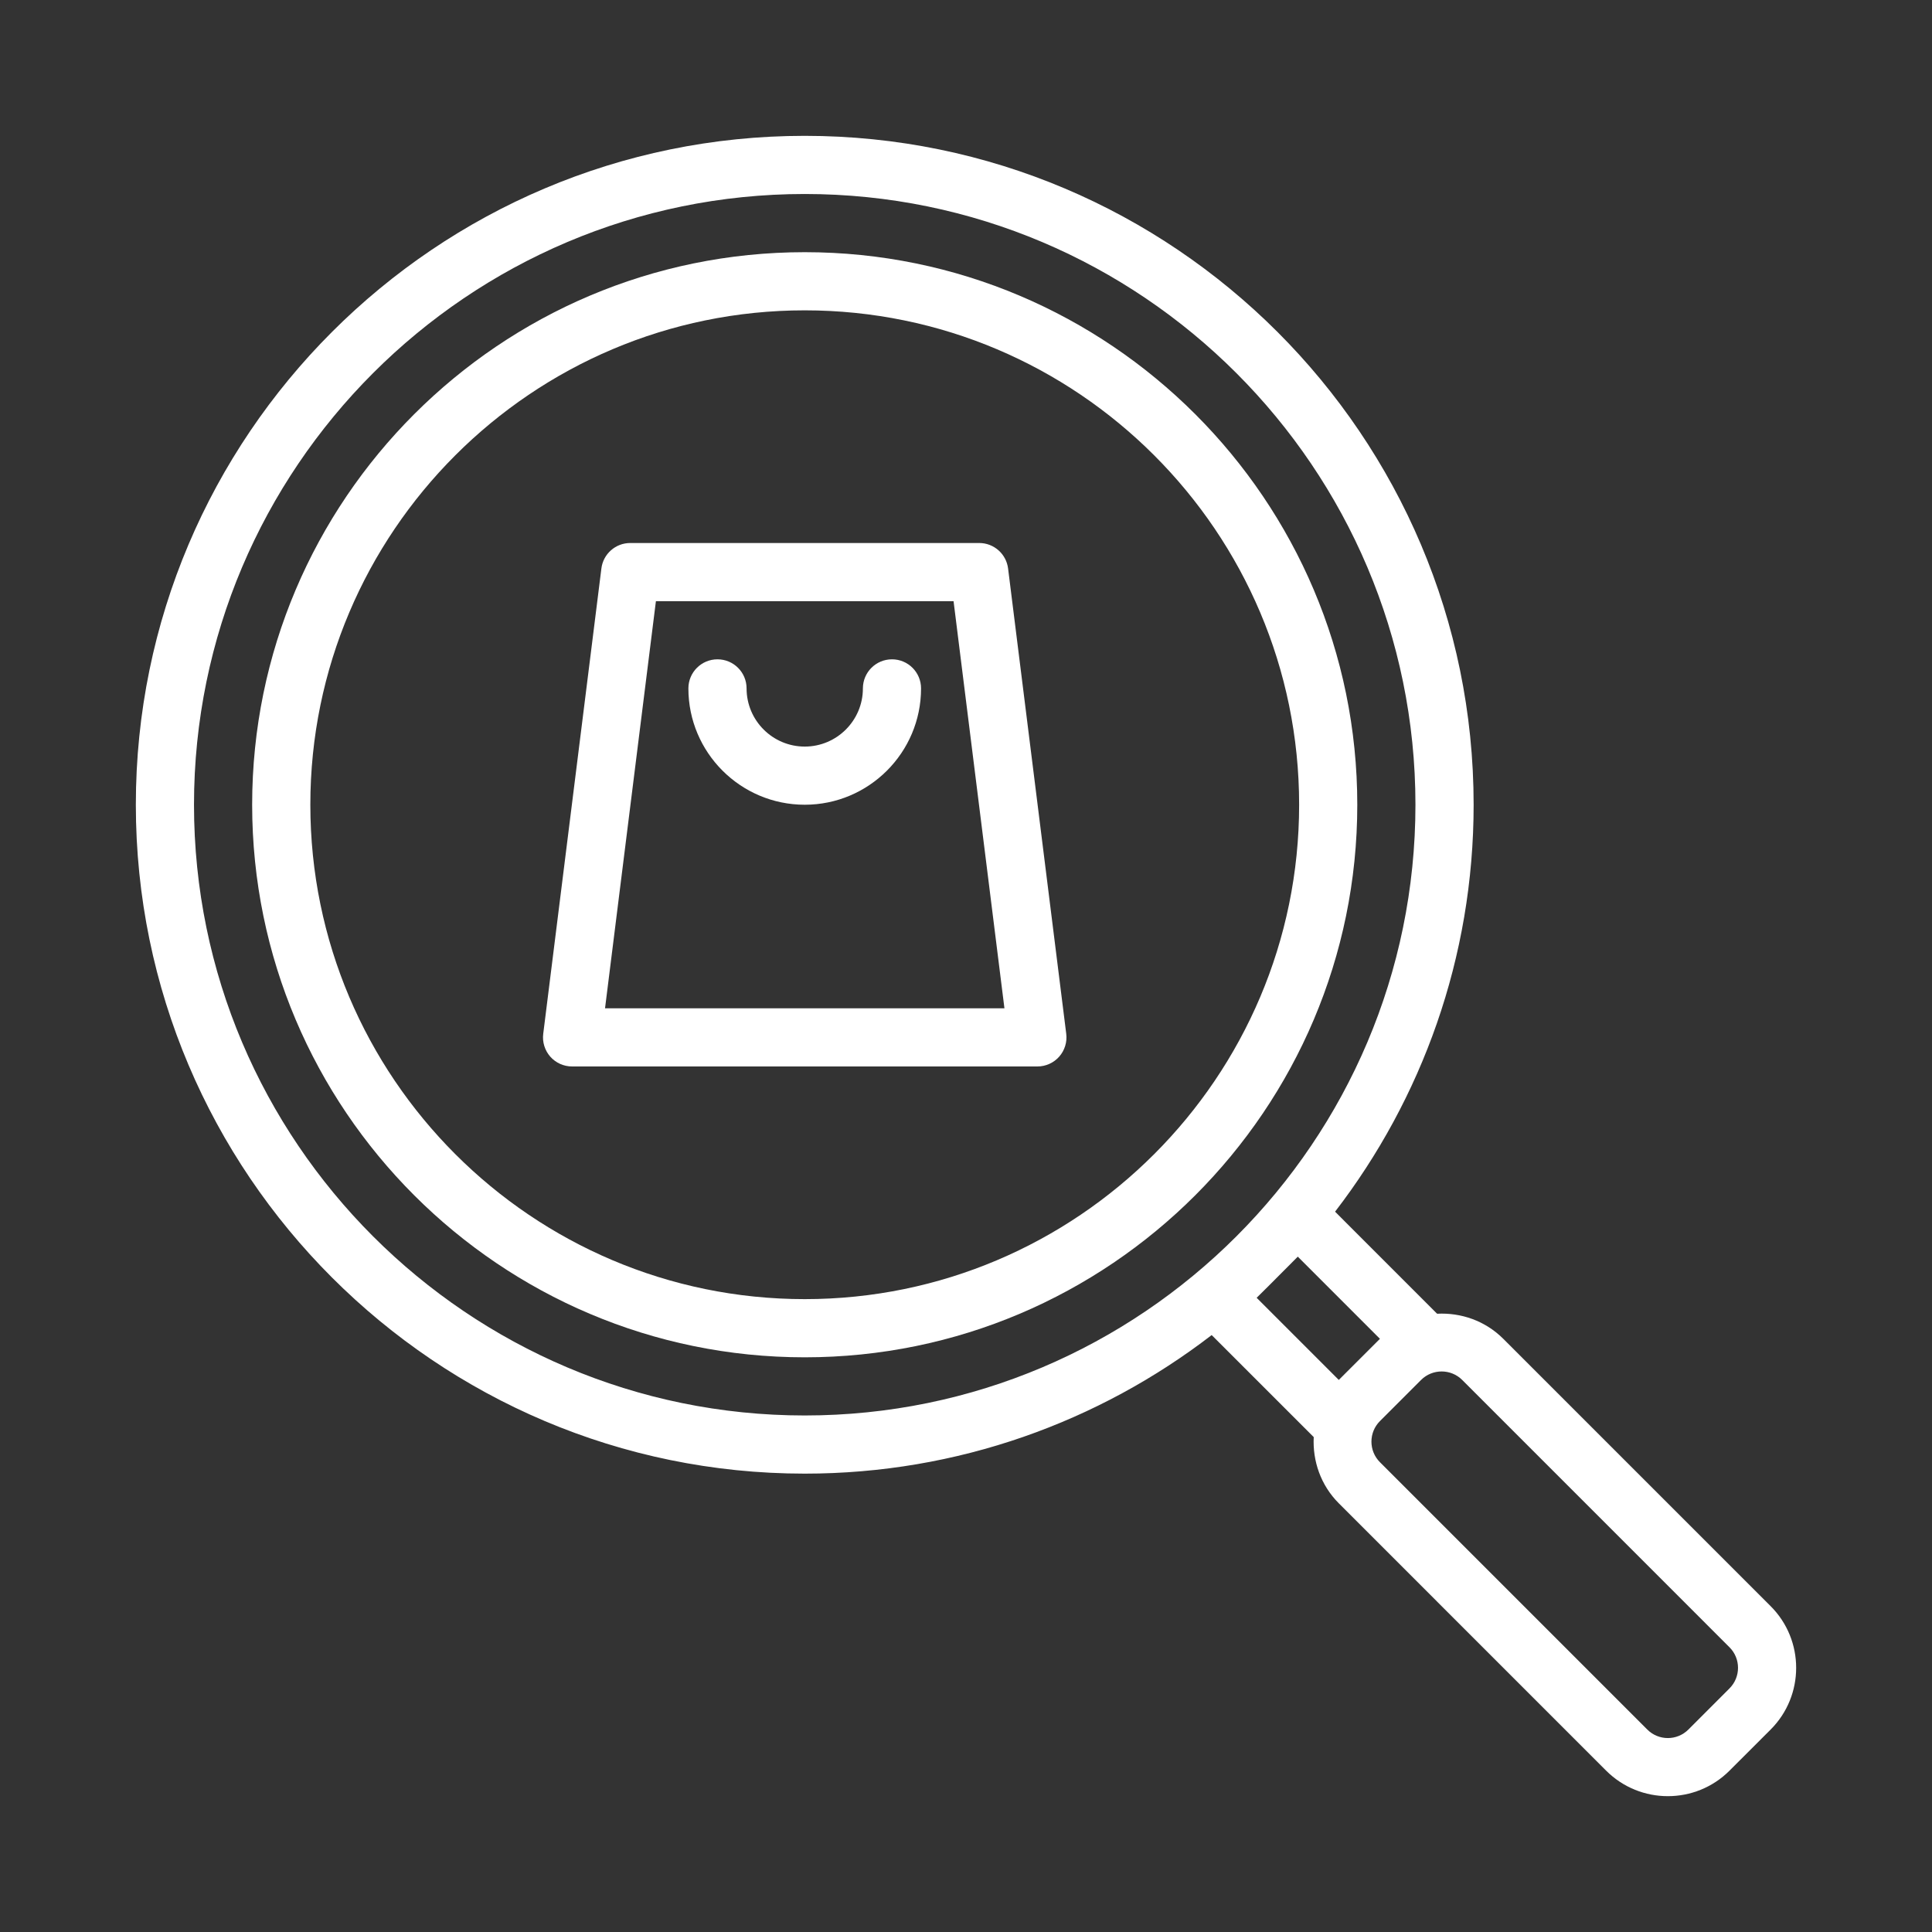
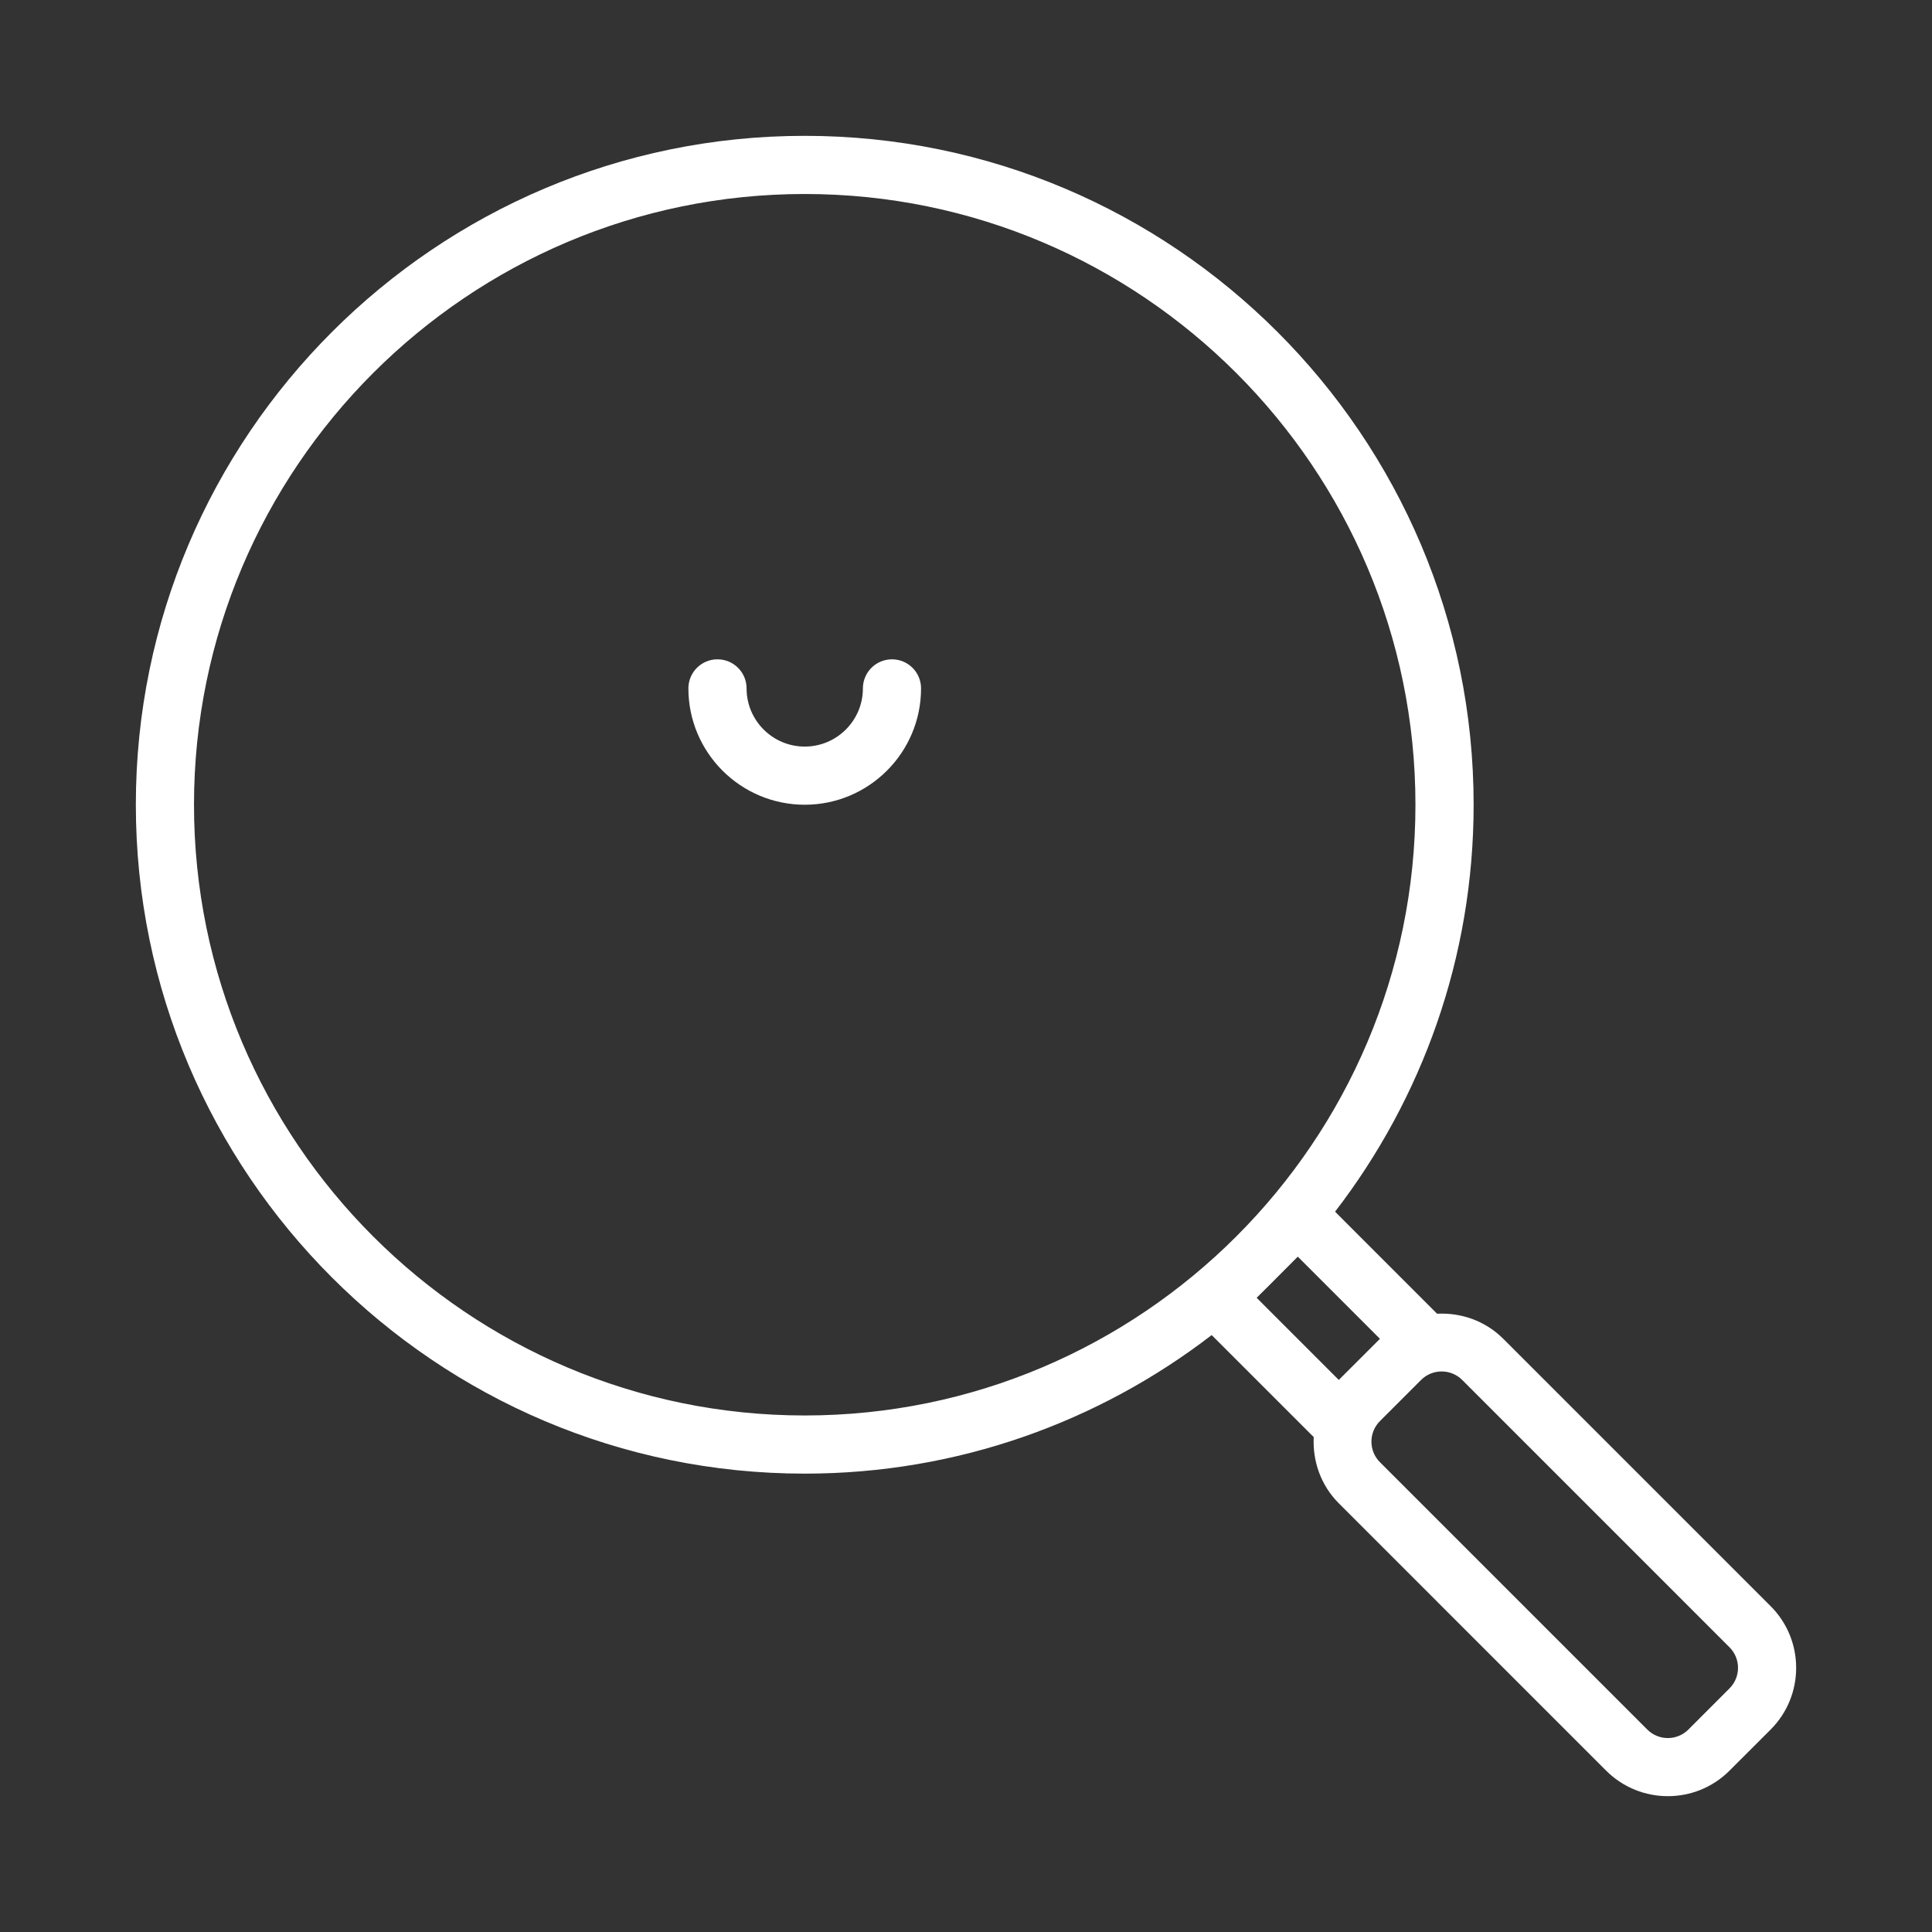
<svg xmlns="http://www.w3.org/2000/svg" width="68" height="68" viewBox="0 0 68 68" fill="none">
  <rect x="0" y="0" width="68" height="68" fill="#333333" stroke="none" />
-   <path d="M28.324 8.876C17.599 8.876 8.875 17.6 8.875 28.324C8.875 39.048 17.599 47.773 28.324 47.773C39.048 47.773 47.772 39.048 47.772 28.324C47.772 17.6 39.048 8.876 28.324 8.876ZM28.324 45.725C18.729 45.725 10.923 37.919 10.923 28.324C10.923 18.729 18.729 10.923 28.324 10.923C37.919 10.923 45.725 18.729 45.725 28.324C45.725 37.919 37.919 45.725 28.324 45.725Z" fill="white" />
-   <path d="M34.466 19.112H22.182C21.666 19.112 21.23 19.496 21.167 20.008L19.12 36.386C19.083 36.677 19.174 36.969 19.367 37.19C19.562 37.41 19.841 37.536 20.135 37.536H36.513C36.807 37.536 37.086 37.41 37.281 37.19C37.474 36.969 37.565 36.677 37.528 36.386L35.481 20.008C35.417 19.496 34.981 19.112 34.466 19.112ZM21.295 35.489L23.086 21.159H33.562L35.353 35.489H21.295Z" fill="white" />
  <path d="M31.395 23.206C30.829 23.206 30.371 23.664 30.371 24.23C30.371 25.359 29.453 26.277 28.324 26.277C27.195 26.277 26.277 25.359 26.277 24.23C26.277 23.664 25.819 23.206 25.253 23.206C24.687 23.206 24.229 23.664 24.229 24.23C24.229 26.488 26.066 28.324 28.324 28.324C30.582 28.324 32.418 26.488 32.418 24.23C32.418 23.664 31.961 23.206 31.395 23.206Z" fill="white" />
  <path d="M62.321 56.532L52.912 47.123C52.272 46.483 51.42 46.196 50.581 46.239L46.99 42.647C50.045 38.676 51.867 33.71 51.867 28.324C51.867 15.342 41.306 4.781 28.324 4.781C15.341 4.781 4.781 15.342 4.781 28.324C4.781 41.306 15.341 51.867 28.324 51.867C33.71 51.867 38.676 50.045 42.647 46.99L46.239 50.581C46.196 51.42 46.483 52.272 47.122 52.912L56.531 62.321C57.13 62.92 57.916 63.219 58.702 63.219C59.489 63.219 60.275 62.92 60.873 62.321L62.321 60.874C63.518 59.676 63.518 57.729 62.321 56.532ZM6.828 28.324C6.828 16.472 16.472 6.828 28.324 6.828C40.176 6.828 49.819 16.472 49.819 28.324C49.819 40.176 40.176 49.82 28.324 49.82C16.472 49.82 6.828 40.176 6.828 28.324ZM44.23 45.678C44.602 45.316 44.581 45.326 45.678 44.23L48.569 47.122L47.121 48.569L44.23 45.678ZM60.873 59.426L59.426 60.874C59.026 61.274 58.379 61.274 57.979 60.874L48.57 51.465C48.17 51.066 48.17 50.416 48.57 50.017L50.017 48.57C50.217 48.37 50.479 48.271 50.741 48.271C51.003 48.271 51.265 48.37 51.465 48.57L60.873 57.979C61.272 58.377 61.272 59.027 60.873 59.426Z" fill="white" />
</svg>